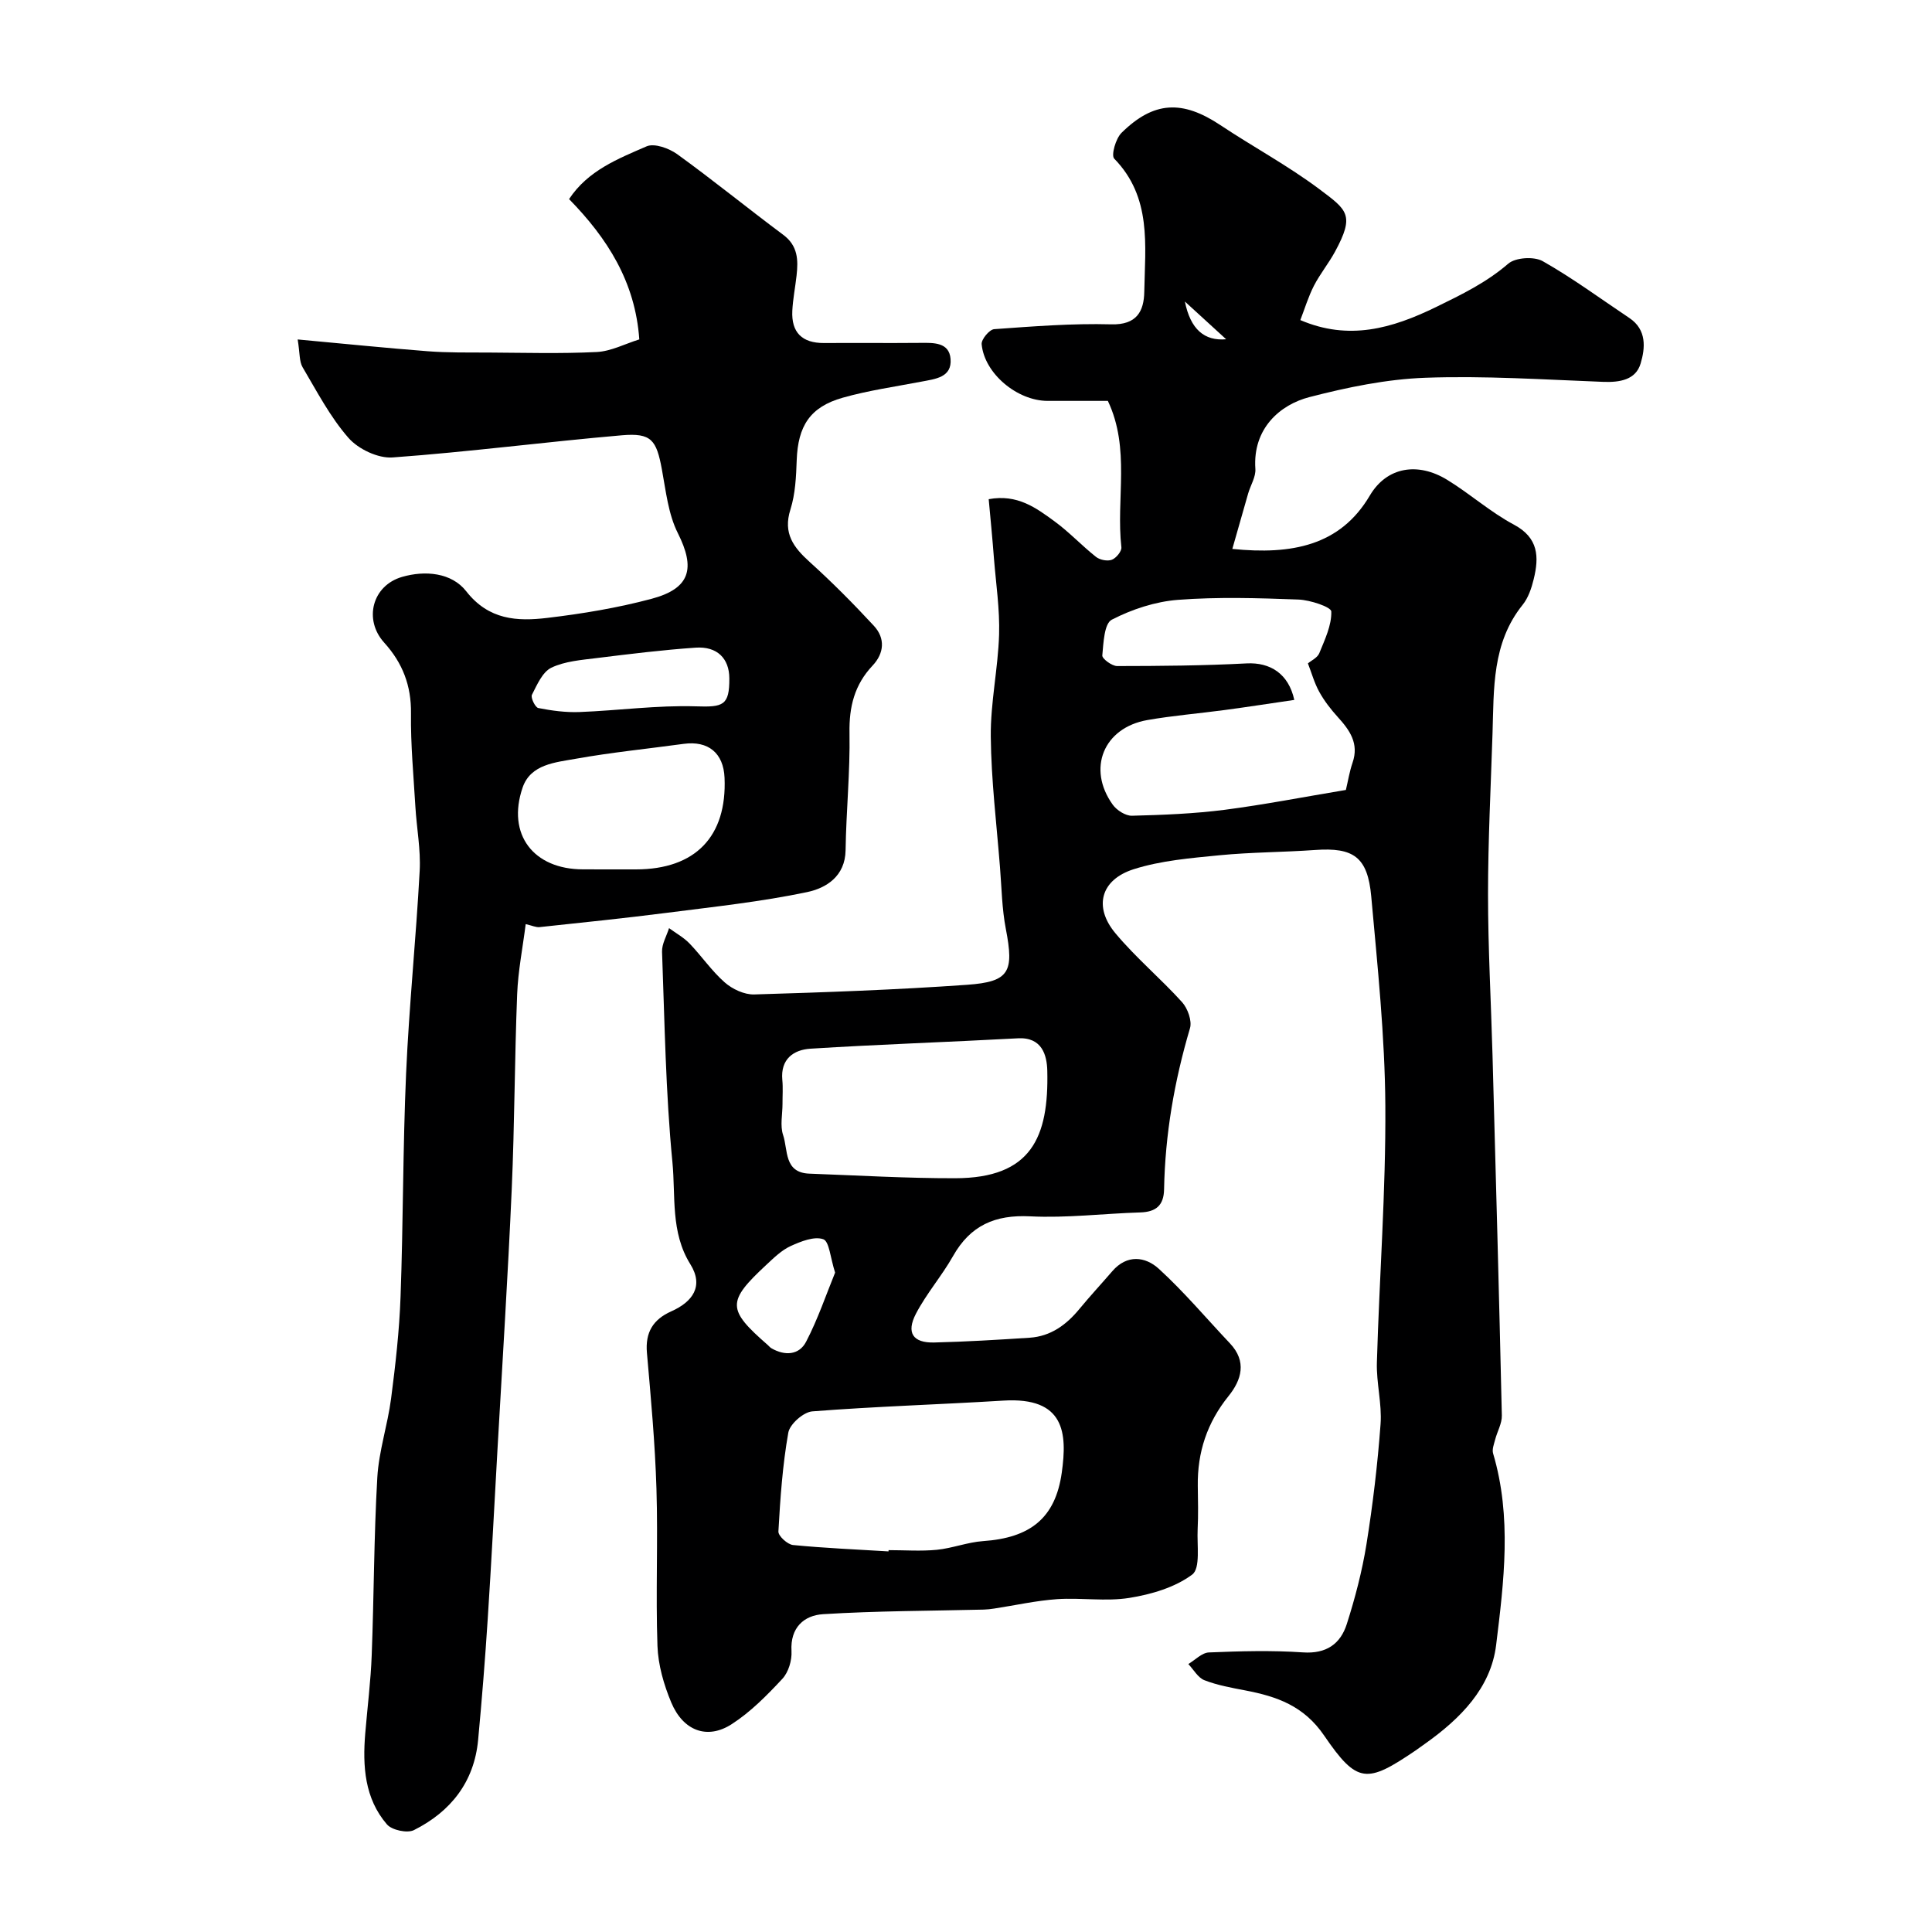
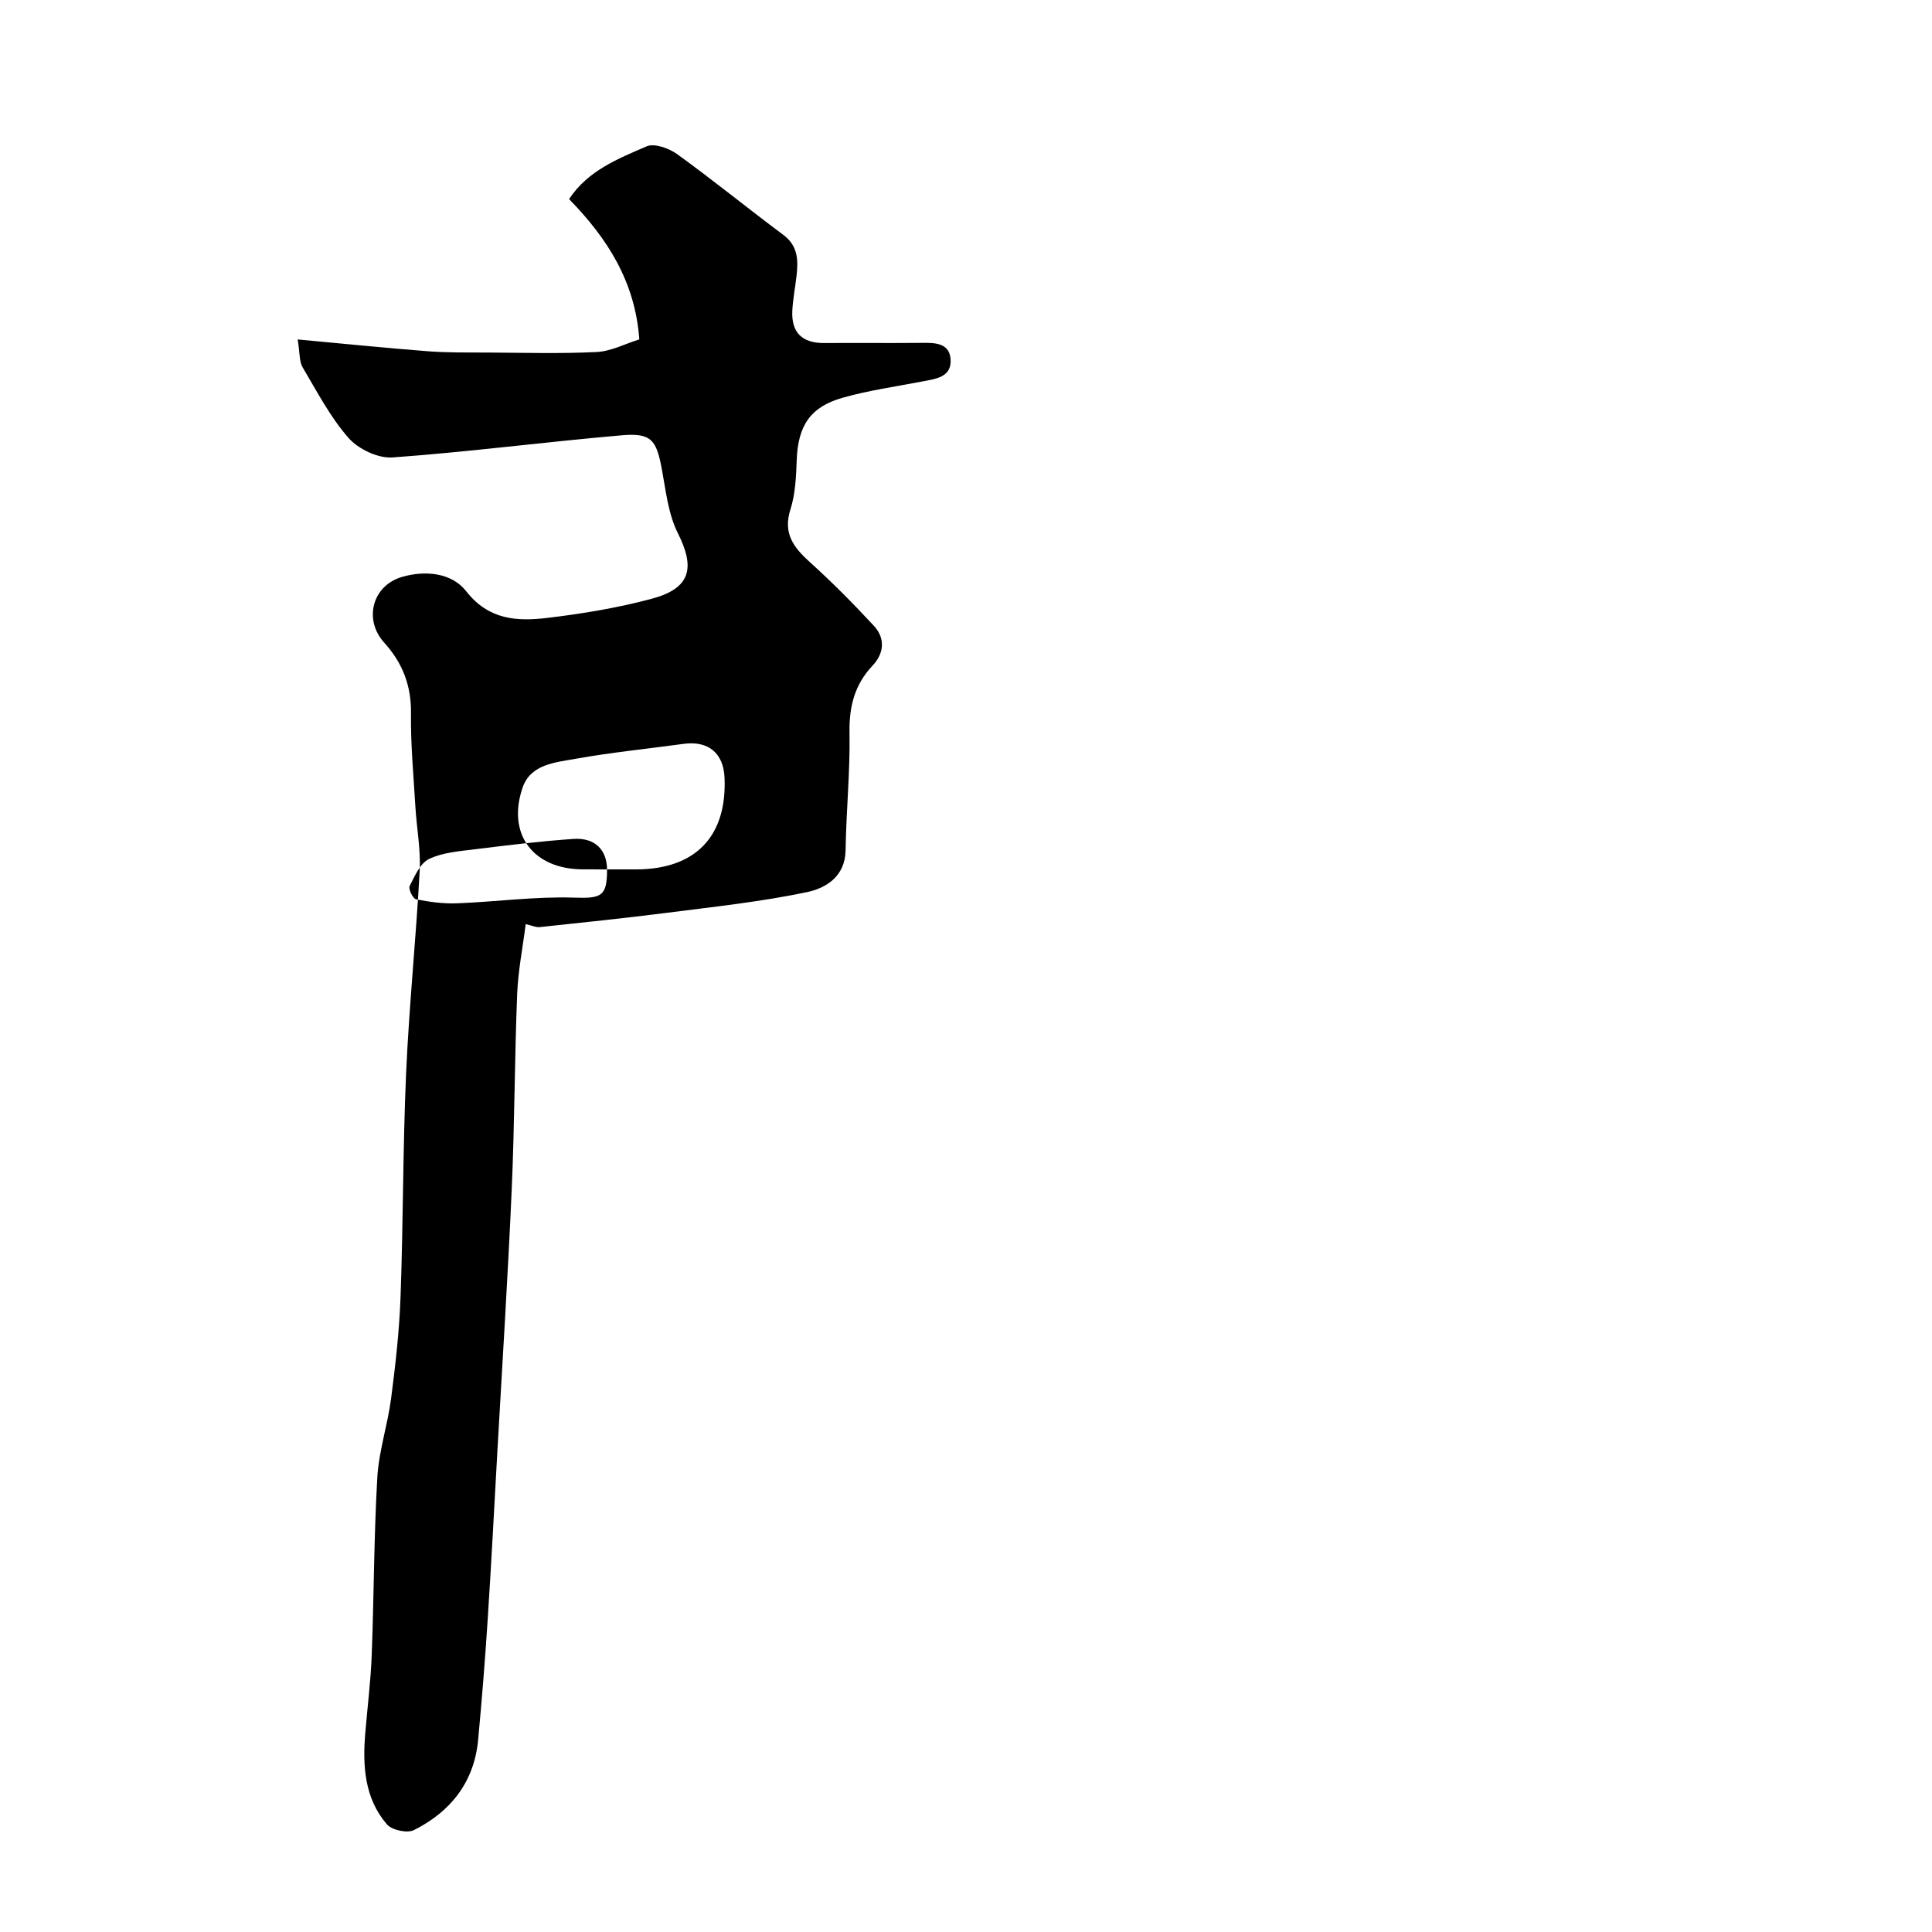
<svg xmlns="http://www.w3.org/2000/svg" enable-background="new 0 0 400 400" viewBox="0 0 400 400">
-   <path d="m204.7 103.35c5.94-1.1 9.82 1.81 13.59 4.56 3.05 2.22 5.66 5.04 8.63 7.39.8.63 2.37.94 3.28.59.89-.34 2.07-1.77 1.97-2.59-1.13-10 1.9-20.4-2.8-30.3-4.17 0-8.33.01-12.48 0-6.29-.01-13.09-5.67-13.65-11.74-.09-1 1.61-3.04 2.59-3.11 8.07-.58 16.17-1.22 24.24-1 5.3.15 6.77-2.73 6.84-6.74.17-9.61 1.58-19.57-6.22-27.56-.68-.69.31-4.16 1.5-5.34 6.69-6.6 12.62-6.83 20.47-1.61 6.78 4.51 14.01 8.4 20.51 13.27 5.79 4.34 7.36 5.32 3.23 12.94-1.32 2.43-3.11 4.61-4.37 7.06-1.17 2.29-1.92 4.8-2.81 7.1 10.05 4.3 18.95 1.76 28.12-2.71 5.32-2.6 10.4-5.06 14.93-8.97 1.5-1.29 5.34-1.53 7.13-.52 6.22 3.52 12 7.8 17.96 11.78 3.62 2.43 3.27 6.23 2.31 9.42-1.01 3.38-4.3 3.92-7.75 3.79-12.26-.47-24.55-1.29-36.79-.85-8.07.29-16.2 1.98-24.05 4.01-6.04 1.56-11.75 6.48-11.17 14.85.12 1.65-.99 3.38-1.49 5.09-1.06 3.66-2.1 7.33-3.28 11.49 12.3 1.24 22.33-.65 28.46-11.04 3.54-6 9.97-6.97 16.02-3.27 4.73 2.89 8.94 6.68 13.8 9.27 5.14 2.74 5.24 6.7 4.12 11.29-.45 1.86-1.12 3.87-2.3 5.33-6.37 7.92-5.93 17.35-6.23 26.64-.36 11.1-.93 22.2-.93 33.3s.62 22.2.93 33.3c.68 24.86 1.37 49.73 1.93 74.59.04 1.66-.96 3.33-1.39 5.01-.24.93-.67 2.01-.42 2.85 3.91 13.16 2.24 26.51.63 39.65-1.09 8.95-7.45 15.29-14.69 20.43-.66.47-1.32.96-1.99 1.42-10.09 6.84-12.07 6.95-18.93-3.09-4.2-6.16-9.78-8.09-16.29-9.34-2.87-.55-5.8-1.07-8.5-2.12-1.34-.52-2.23-2.19-3.33-3.35 1.42-.84 2.81-2.34 4.26-2.4 6.49-.27 13.02-.45 19.48-.01 4.84.33 7.76-1.76 9.07-5.87 1.72-5.39 3.17-10.93 4.07-16.51 1.32-8.24 2.31-16.56 2.92-24.88.31-4.22-.89-8.53-.76-12.78.51-17.7 1.86-35.4 1.75-53.1-.09-14.47-1.62-28.95-2.92-43.38-.74-8.18-3.68-10.17-11.61-9.61-6.59.47-13.22.45-19.79 1.09-5.98.59-12.12 1.09-17.78 2.89-6.84 2.18-8.34 7.79-3.81 13.23 4.23 5.08 9.38 9.38 13.82 14.29 1.17 1.3 2.1 3.88 1.64 5.42-3.23 10.9-5.15 21.97-5.36 33.33-.06 3.34-1.67 4.69-4.94 4.79-7.6.23-15.22 1.19-22.77.81-7.29-.37-12.4 1.88-15.99 8.24-2.32 4.1-5.49 7.74-7.67 11.91-2.07 3.97-.62 6.07 3.75 5.97 6.6-.16 13.2-.56 19.8-.99 4.34-.29 7.58-2.66 10.28-5.94 2.2-2.67 4.55-5.2 6.81-7.82 3.05-3.55 6.86-3.05 9.64-.51 5.24 4.78 9.84 10.27 14.73 15.44 3.54 3.75 2.4 7.57-.3 10.92-4.43 5.49-6.46 11.63-6.36 18.59.04 3 .12 6-.03 9-.16 3.24.62 8.06-1.13 9.36-3.58 2.67-8.47 4.1-13.01 4.83-4.87.78-9.99-.08-14.96.26-4.36.3-8.67 1.28-13 1.94-.72.11-1.46.2-2.19.22-11.1.27-22.21.26-33.28.95-3.9.25-6.81 2.75-6.52 7.65.11 1.9-.62 4.37-1.89 5.73-3.19 3.43-6.58 6.87-10.49 9.39-5.05 3.26-10.04 1.4-12.51-4.48-1.54-3.68-2.72-7.77-2.86-11.72-.38-10.85.13-21.74-.21-32.59-.29-9.38-1.15-18.74-1.97-28.09-.37-4.24 1.27-6.91 5.04-8.59 4.43-1.97 6.78-5.22 3.94-9.77-4.12-6.61-3.02-14.08-3.7-21.09-1.41-14.46-1.61-29.04-2.15-43.58-.06-1.61.94-3.26 1.45-4.9 1.43 1.05 3.04 1.93 4.25 3.19 2.51 2.61 4.58 5.68 7.28 8.05 1.58 1.39 4.06 2.55 6.1 2.49 14.71-.44 29.42-.96 44.09-2 8.79-.62 9.72-2.69 8.01-11.55-.81-4.18-.87-8.5-1.21-12.76-.71-9.02-1.82-18.04-1.91-27.07-.07-7.03 1.5-14.06 1.72-21.1.16-5.24-.64-10.51-1.06-15.76-.31-4.09-.71-8.15-1.09-12.3zm73.95 60.2c.45-1.88.75-3.81 1.38-5.64 1.38-3.99-.59-6.74-3.07-9.47-1.44-1.59-2.79-3.33-3.82-5.2-1.03-1.86-1.6-3.97-2.35-5.89.69-.59 1.97-1.17 2.35-2.1 1.14-2.81 2.58-5.79 2.49-8.65-.03-.93-4.38-2.38-6.79-2.47-8.31-.31-16.67-.57-24.94.06-4.69.36-9.53 1.95-13.72 4.11-1.57.81-1.72 4.81-1.96 7.41-.06.66 1.99 2.19 3.07 2.19 8.94-.01 17.88-.08 26.81-.55 4.86-.25 8.68 2.11 9.87 7.56-4.82.7-9.6 1.45-14.39 2.09-5.34.72-10.73 1.15-16.03 2.08-9.07 1.59-12.53 10.06-7.17 17.52.83 1.16 2.65 2.32 3.98 2.29 6.41-.16 12.86-.42 19.21-1.23 8.23-1.07 16.41-2.67 25.08-4.11zm-94.69 157.65c0-.09.01-.18.01-.26 3.33 0 6.69.25 9.98-.07 3.22-.32 6.36-1.57 9.58-1.8 9.72-.67 14.98-4.72 16.3-14.19 1.14-8.16.65-15.68-12.09-14.9-13.18.81-26.39 1.2-39.56 2.23-1.83.14-4.66 2.64-4.97 4.4-1.19 6.74-1.67 13.62-2.05 20.47-.05.92 1.89 2.69 3.03 2.8 6.57.64 13.18.92 19.77 1.32zm-21.95-92.65c0 2.16-.53 4.5.12 6.44 1.04 3.06.14 7.8 5.43 8 10.07.37 20.14.97 30.21.95 15.73-.03 19.39-8.42 19.06-22.27-.08-3.17-1.06-6.97-6.07-6.7-14.32.78-28.65 1.25-42.96 2.15-3.49.22-6.23 2.14-5.83 6.46.16 1.63.03 3.3.04 4.97zm10.89 34.93c-.99-3.05-1.2-6.47-2.45-6.91-1.88-.66-4.64.45-6.75 1.41-1.88.86-3.48 2.44-5.03 3.88-8.21 7.64-8.16 9.24.3 16.62.25.22.46.5.74.66 2.79 1.62 5.75 1.43 7.19-1.36 2.44-4.68 4.14-9.75 6-14.3zm72.42-201.05c1.15 5.75 4.04 8.21 8.54 7.81-3.19-2.91-5.87-5.36-8.54-7.81z" fill="#000001" />
-   <path d="m61.63 70.28c9.58.88 18.24 1.77 26.91 2.44 4.14.32 8.3.25 12.46.27 7.52.04 15.05.26 22.55-.11 2.96-.15 5.85-1.69 8.81-2.61-.84-11.93-6.61-20.94-14.54-29.05 3.91-5.93 10.14-8.35 16.05-10.92 1.61-.7 4.64.4 6.34 1.62 7.45 5.39 14.59 11.21 21.97 16.71 3.04 2.27 3.1 5.22 2.74 8.43-.27 2.43-.76 4.85-.88 7.29-.22 4.49 2.03 6.69 6.55 6.67 6.66-.04 13.33.03 19.99-.03 2.75-.03 5.92-.12 6.22 3.28.34 3.9-3.18 4.19-6.07 4.75-5.43 1.04-10.95 1.82-16.25 3.32-6.79 1.92-9.27 5.87-9.53 12.92-.12 3.43-.28 6.99-1.3 10.22-1.58 4.97.66 7.87 4.03 10.91 4.62 4.17 9.02 8.61 13.25 13.18 2.39 2.58 2.13 5.69-.27 8.23-3.75 3.98-4.88 8.53-4.78 13.96.14 8.08-.69 16.17-.81 24.26-.08 5.46-4.08 7.86-7.97 8.68-9.56 2.01-19.33 3.04-29.05 4.29-8.76 1.12-17.55 2.02-26.34 2.96-.74.08-1.54-.32-2.87-.62-.61 4.85-1.58 9.68-1.77 14.54-.53 13.42-.53 26.87-1.12 40.29-.79 17.98-1.94 35.94-2.95 53.9-.66 11.7-1.26 23.41-2.02 35.1-.54 8.37-1.21 16.73-1.99 25.08-.82 8.72-5.68 14.84-13.28 18.66-1.38.7-4.58.01-5.6-1.18-4.64-5.39-5.05-12.07-4.49-18.84.45-5.41 1.14-10.81 1.34-16.23.47-12.26.45-24.54 1.16-36.78.32-5.47 2.14-10.84 2.85-16.31.91-7 1.71-14.04 1.96-21.09.56-15.42.47-30.87 1.15-46.28.62-13.98 2.06-27.92 2.81-41.89.24-4.4-.63-8.85-.89-13.29-.38-6.43-.99-12.87-.91-19.29.08-5.76-1.74-10.47-5.54-14.66-4.3-4.74-2.51-11.82 3.7-13.62 4.76-1.38 10.25-.9 13.28 2.98 4.66 5.96 10.56 6.25 16.78 5.51 7.25-.86 14.53-2.07 21.58-3.95 8.09-2.16 9.1-6.33 5.45-13.6-1.99-3.95-2.47-8.71-3.3-13.17-1.13-6.14-2.18-7.61-8.28-7.09-15.84 1.37-31.62 3.44-47.48 4.59-3 .22-7.11-1.73-9.14-4.06-3.8-4.34-6.54-9.63-9.51-14.65-.68-1.19-.53-2.84-1-5.72zm64.05 109.72h5.99c12.3-.01 18.86-6.81 18.34-18.98-.22-5.12-3.38-7.71-8.48-7.01-7.44 1.02-14.92 1.76-22.3 3.08-4.2.76-9.37 1.11-11.03 5.97-3.32 9.7 2.25 16.93 12.51 16.93 1.64.01 3.3.01 4.97.01zm25.32-39.6c-.03-4.07-2.52-6.62-6.98-6.31-6.83.47-13.64 1.31-20.43 2.15-3.2.4-6.62.65-9.44 2-1.84.89-2.97 3.55-4.02 5.61-.3.59.68 2.61 1.32 2.74 2.8.55 5.69.94 8.53.83 8.03-.31 16.07-1.43 24.08-1.18 5.67.19 6.98-.15 6.94-5.84z" fill="#000001" />
+   <path d="m61.63 70.28c9.58.88 18.24 1.77 26.91 2.44 4.14.32 8.3.25 12.46.27 7.52.04 15.05.26 22.55-.11 2.96-.15 5.85-1.69 8.81-2.61-.84-11.93-6.61-20.94-14.54-29.05 3.91-5.93 10.14-8.35 16.05-10.92 1.61-.7 4.64.4 6.34 1.62 7.45 5.39 14.59 11.21 21.97 16.71 3.04 2.27 3.1 5.22 2.74 8.43-.27 2.43-.76 4.85-.88 7.29-.22 4.49 2.03 6.69 6.55 6.67 6.66-.04 13.33.03 19.99-.03 2.75-.03 5.92-.12 6.22 3.28.34 3.9-3.18 4.19-6.07 4.75-5.43 1.04-10.95 1.82-16.25 3.32-6.79 1.92-9.27 5.87-9.53 12.92-.12 3.43-.28 6.99-1.3 10.22-1.58 4.97.66 7.87 4.03 10.91 4.62 4.17 9.02 8.61 13.25 13.18 2.39 2.58 2.13 5.69-.27 8.23-3.75 3.98-4.88 8.53-4.78 13.96.14 8.08-.69 16.17-.81 24.26-.08 5.46-4.08 7.86-7.97 8.68-9.56 2.01-19.33 3.04-29.05 4.29-8.76 1.12-17.55 2.02-26.34 2.96-.74.08-1.54-.32-2.87-.62-.61 4.85-1.58 9.68-1.77 14.54-.53 13.42-.53 26.87-1.12 40.29-.79 17.98-1.94 35.94-2.95 53.9-.66 11.7-1.26 23.41-2.02 35.1-.54 8.37-1.21 16.73-1.99 25.08-.82 8.72-5.68 14.84-13.28 18.66-1.38.7-4.58.01-5.6-1.18-4.64-5.39-5.05-12.07-4.49-18.84.45-5.41 1.14-10.81 1.34-16.23.47-12.26.45-24.54 1.16-36.78.32-5.47 2.14-10.84 2.85-16.31.91-7 1.71-14.04 1.96-21.09.56-15.42.47-30.87 1.15-46.28.62-13.98 2.06-27.92 2.81-41.89.24-4.4-.63-8.85-.89-13.29-.38-6.43-.99-12.87-.91-19.29.08-5.76-1.74-10.47-5.54-14.66-4.3-4.74-2.51-11.82 3.7-13.62 4.76-1.38 10.25-.9 13.28 2.98 4.66 5.96 10.56 6.25 16.78 5.51 7.25-.86 14.53-2.07 21.58-3.95 8.09-2.16 9.1-6.33 5.45-13.6-1.99-3.95-2.47-8.71-3.3-13.17-1.13-6.14-2.18-7.61-8.28-7.09-15.84 1.37-31.62 3.44-47.48 4.59-3 .22-7.11-1.73-9.14-4.06-3.8-4.34-6.54-9.63-9.51-14.65-.68-1.19-.53-2.84-1-5.72zm64.05 109.72h5.99c12.3-.01 18.86-6.81 18.34-18.98-.22-5.12-3.38-7.71-8.48-7.01-7.44 1.02-14.92 1.76-22.3 3.08-4.2.76-9.37 1.11-11.03 5.97-3.32 9.7 2.25 16.93 12.51 16.93 1.64.01 3.3.01 4.97.01zc-.03-4.07-2.52-6.62-6.98-6.31-6.83.47-13.64 1.31-20.43 2.15-3.2.4-6.62.65-9.44 2-1.84.89-2.97 3.55-4.02 5.61-.3.59.68 2.61 1.32 2.74 2.8.55 5.69.94 8.53.83 8.03-.31 16.07-1.43 24.08-1.18 5.67.19 6.98-.15 6.94-5.84z" fill="#000001" />
</svg>